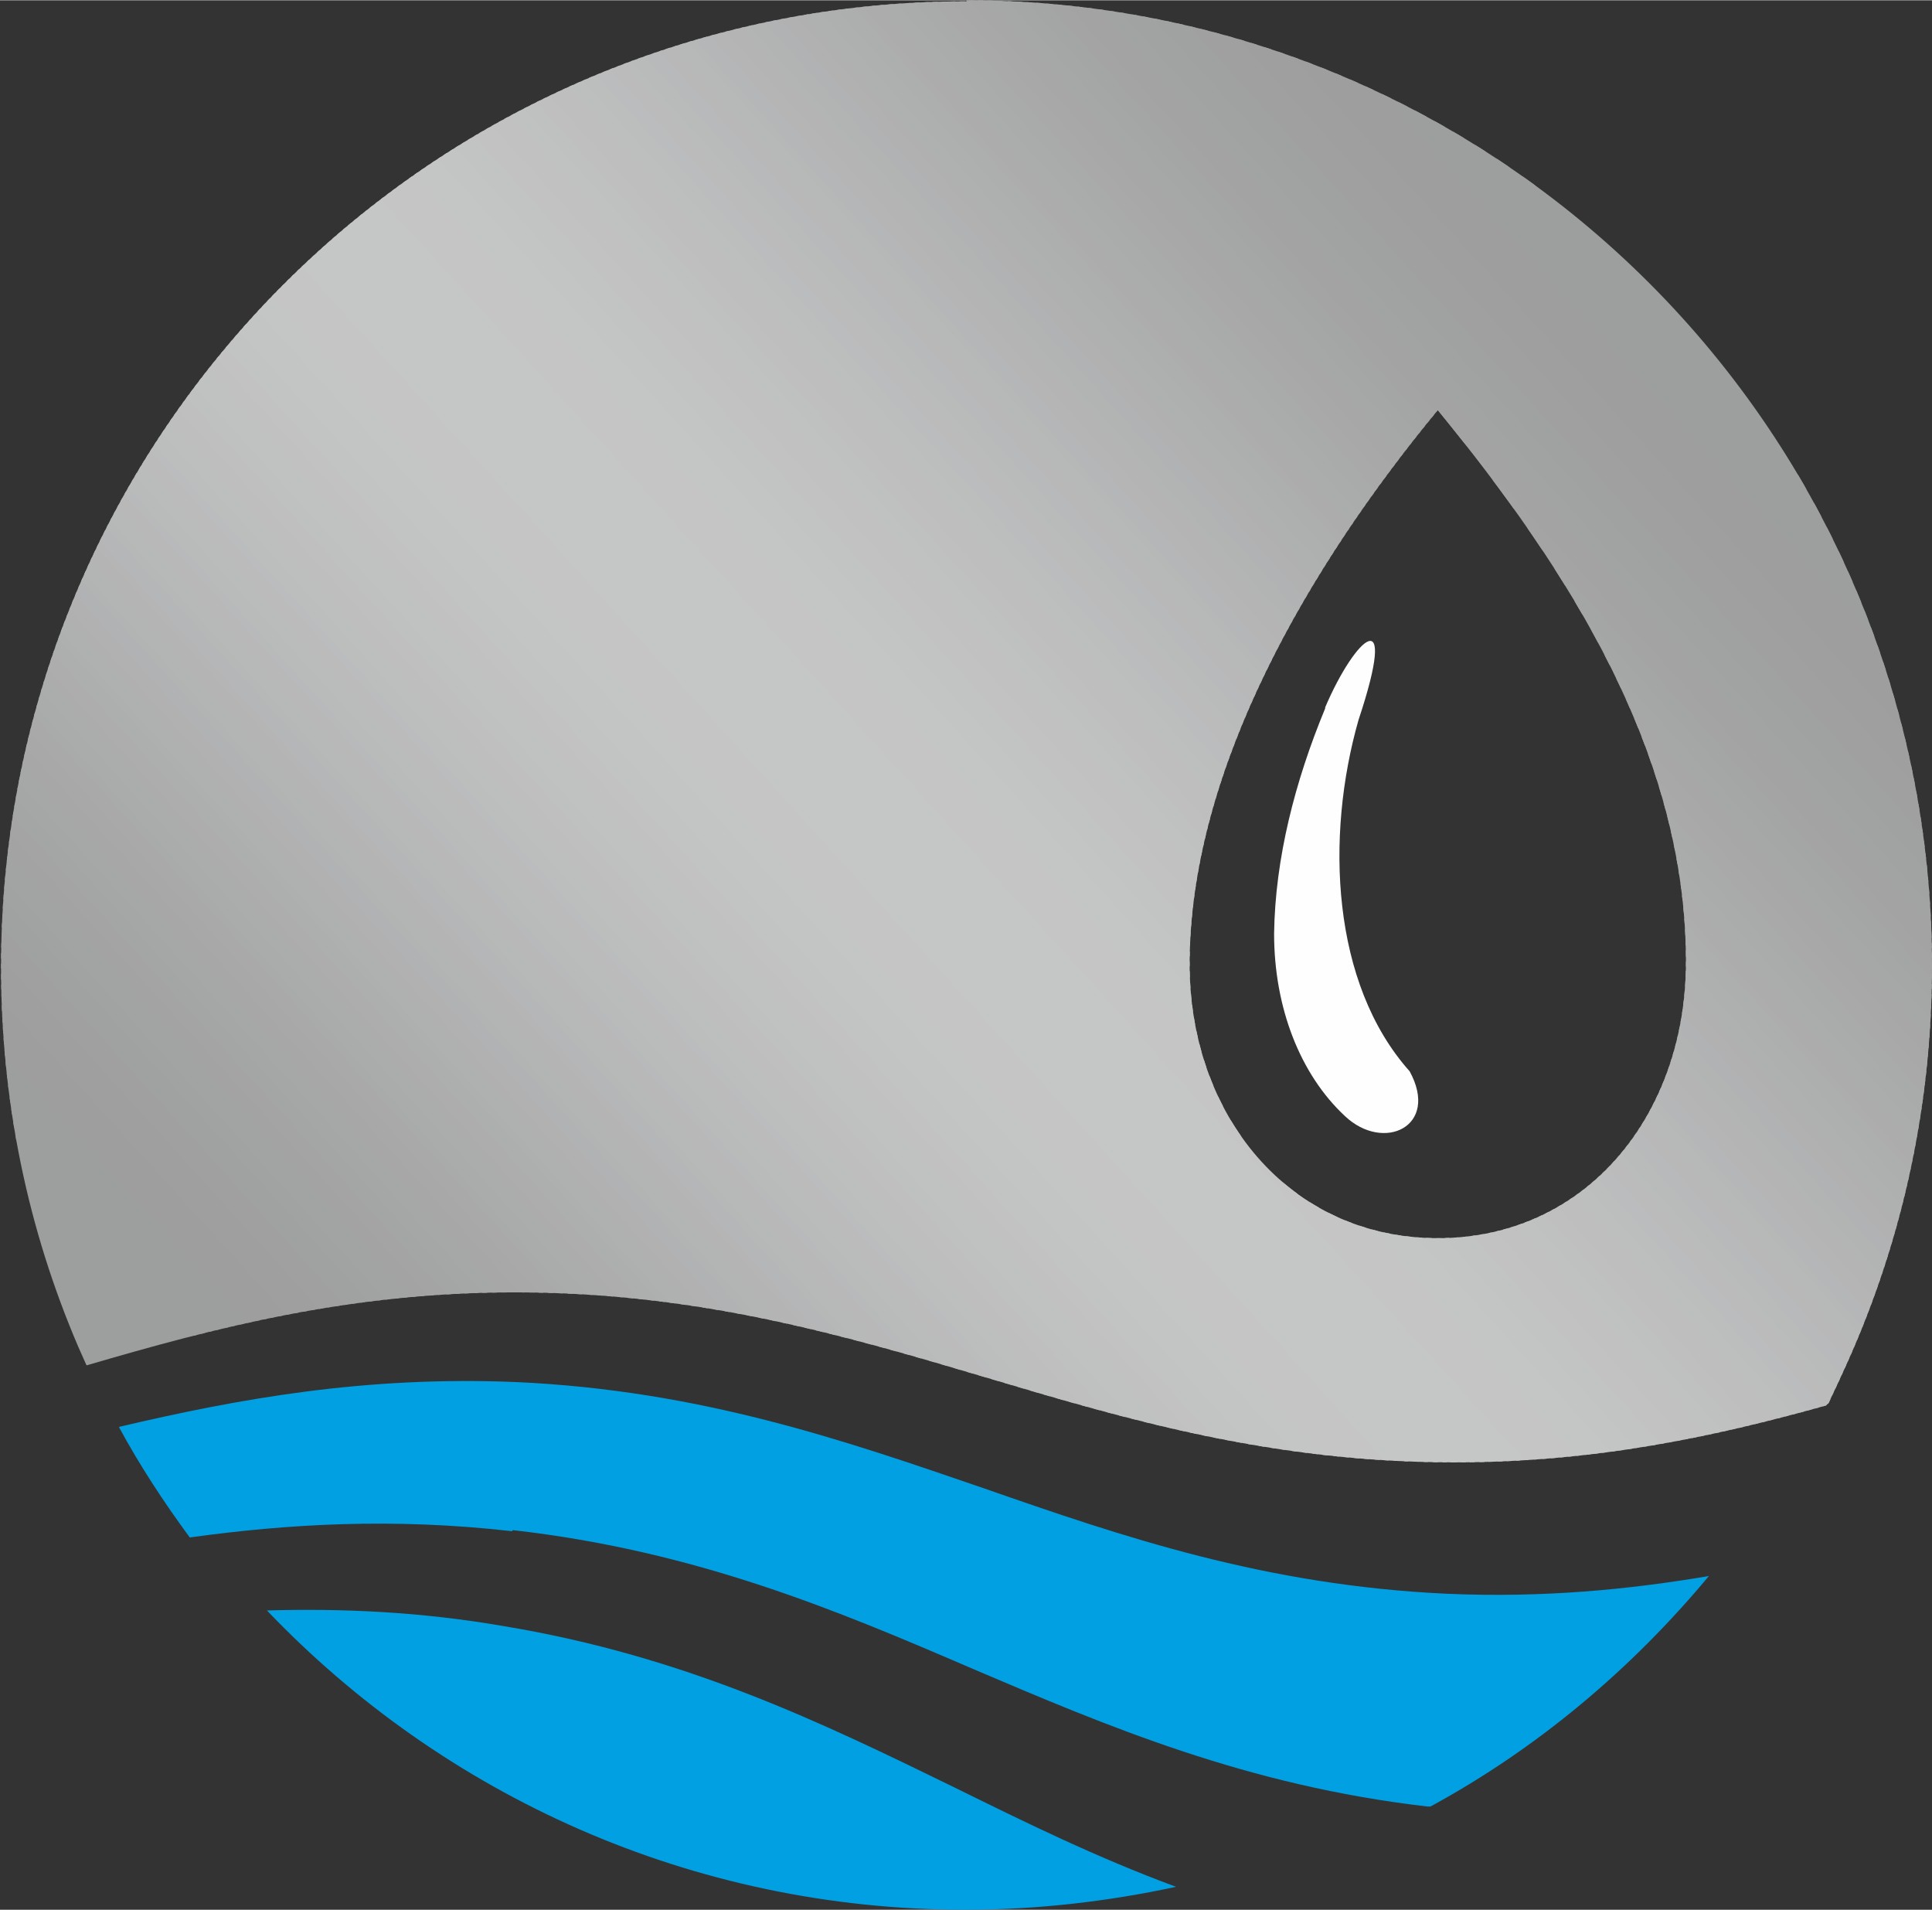
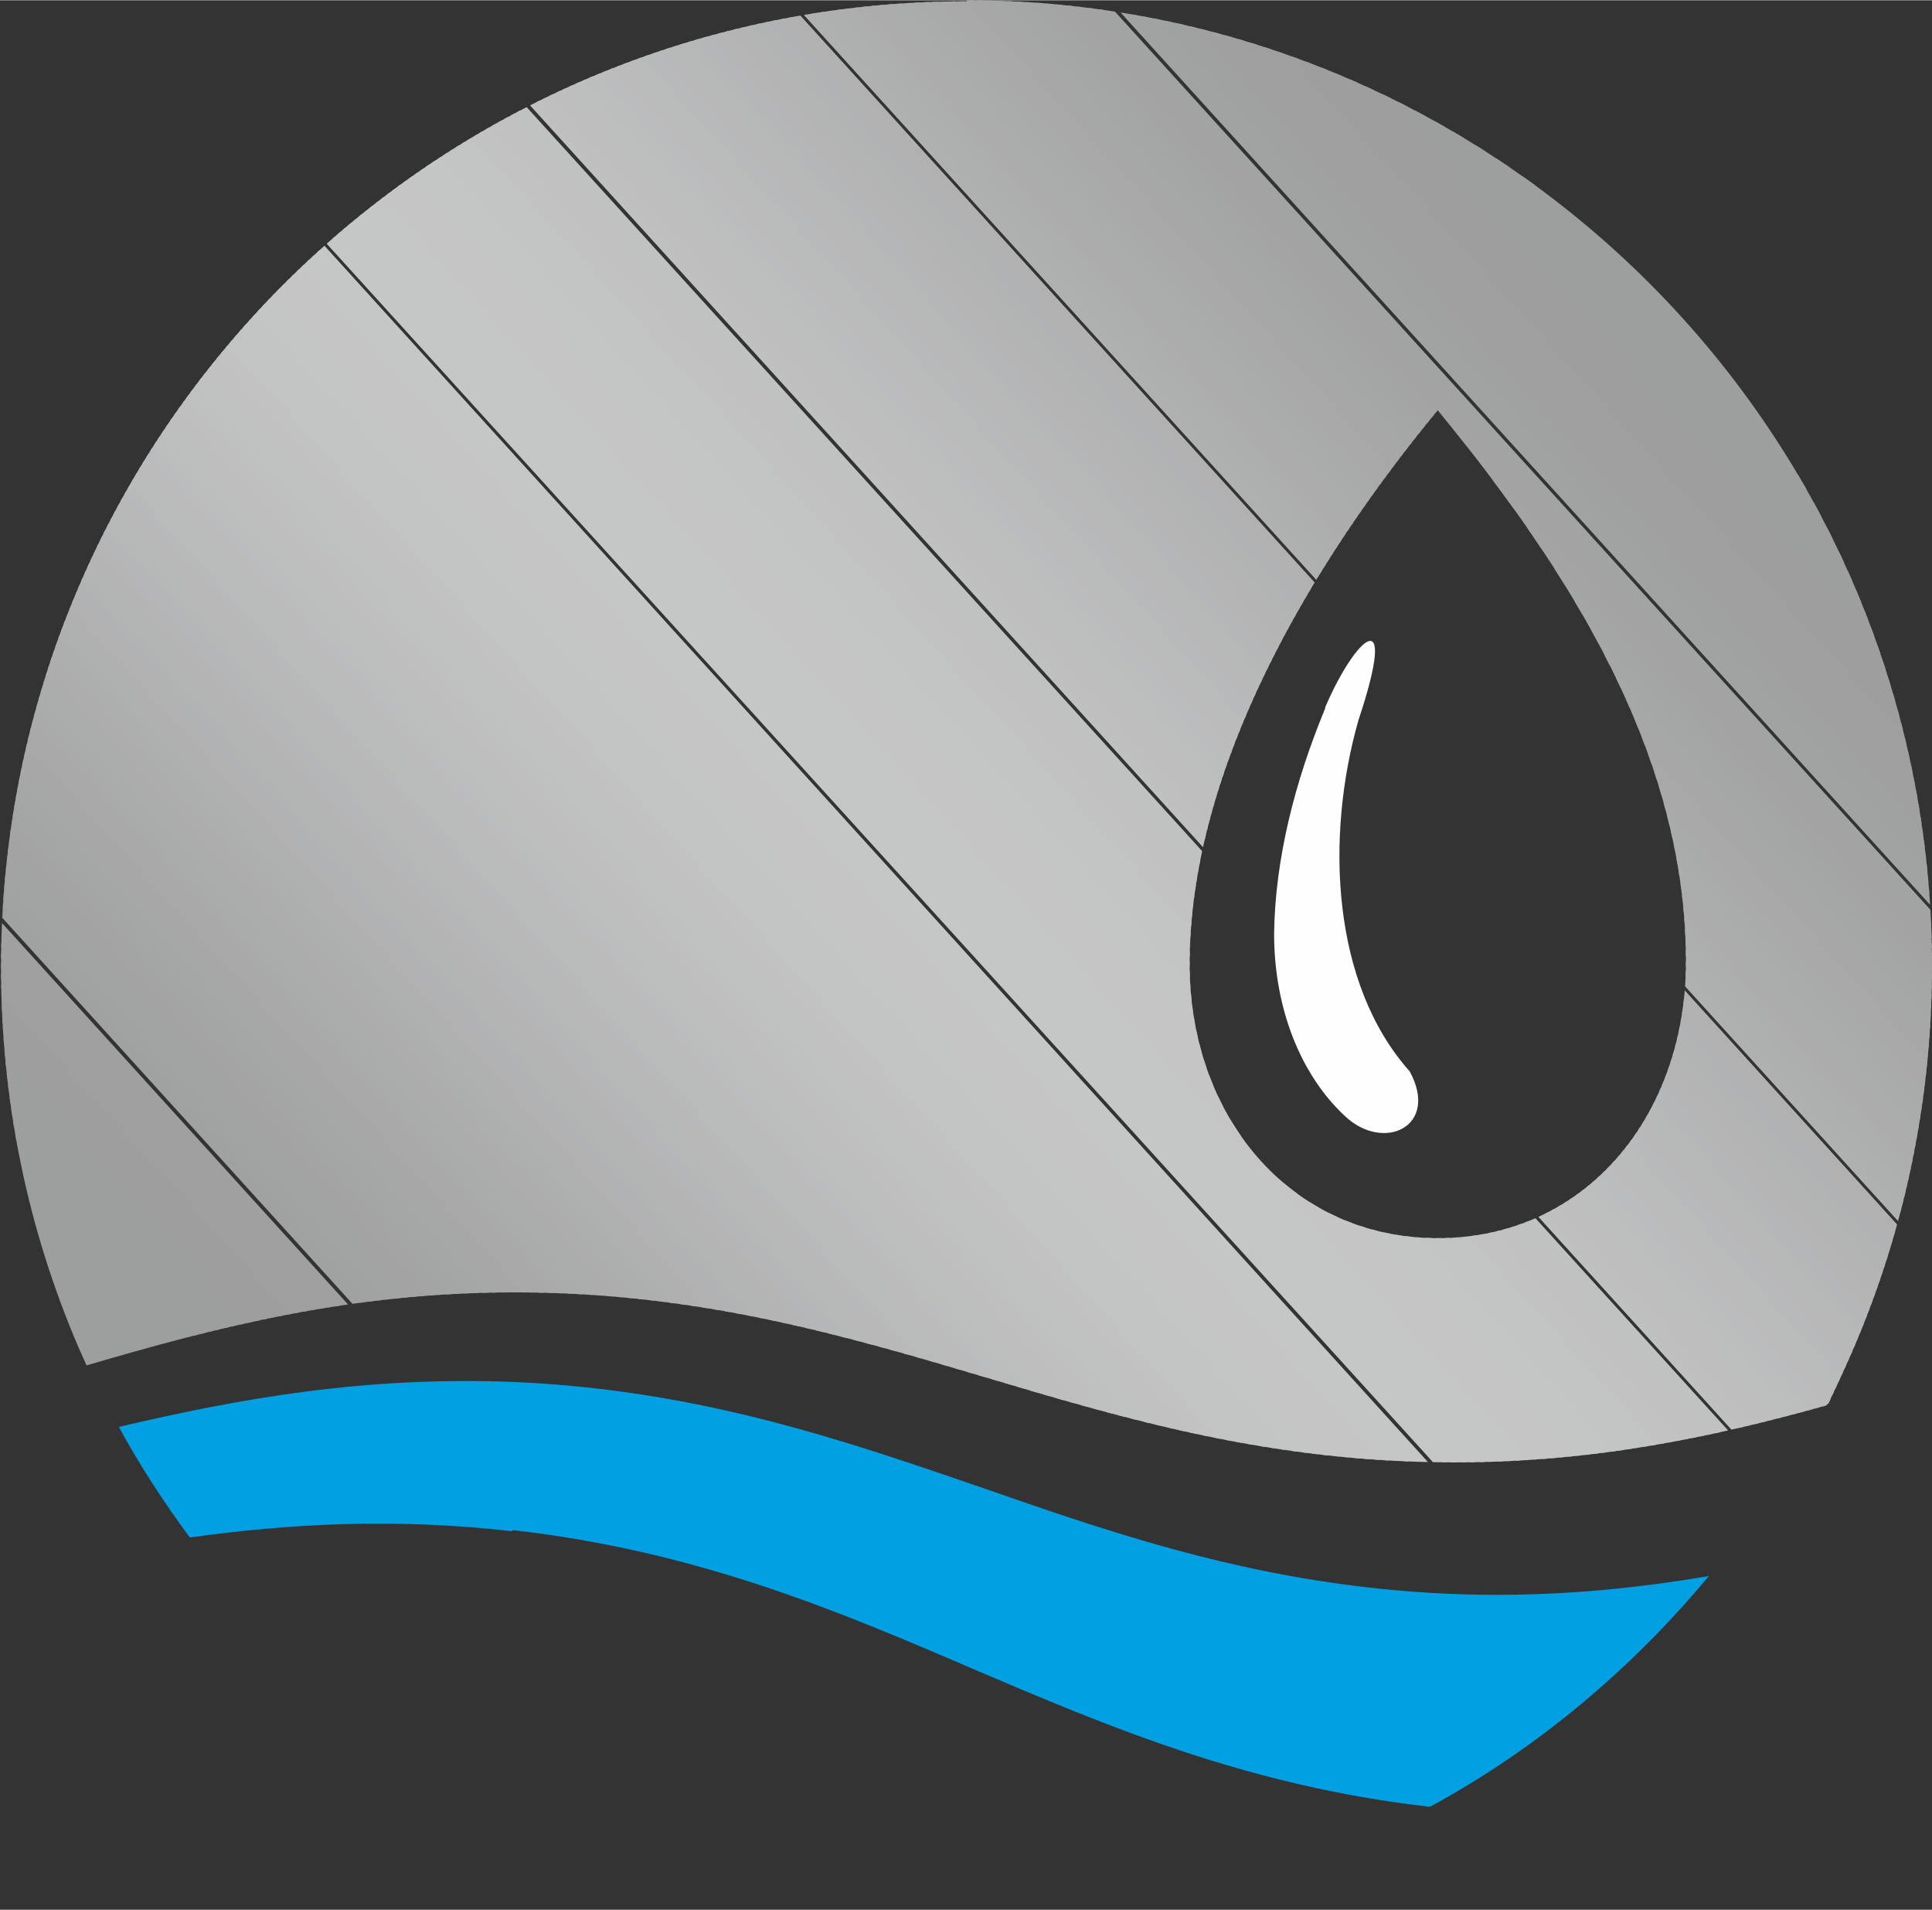
<svg xmlns="http://www.w3.org/2000/svg" xml:space="preserve" width="11.136mm" height="11.007mm" style="shape-rendering:geometricPrecision; text-rendering:geometricPrecision; image-rendering:optimizeQuality; fill-rule:evenodd; clip-rule:evenodd" viewBox="0 0 18.53 18.31">
  <rect x="0" y="0" width="18.53" height="18.31" fill="#333333" stroke="none" />
  <defs>
    <style type="text/css">  .fil54 {fill:#FEFEFE} .fil52 {fill:#C5C6C6} .fil51 {fill:#C5C5C6} .fil50 {fill:#C4C5C5} .fil49 {fill:#C3C4C4} .fil48 {fill:#C2C3C3} .fil47 {fill:#C2C2C3} .fil46 {fill:#C1C1C2} .fil45 {fill:#C0C1C1} .fil44 {fill:#BFC0C0} .fil43 {fill:#BFBFC0} .fil42 {fill:#BEBEBF} .fil41 {fill:#BDBEBE} .fil40 {fill:#BCBDBD} .fil39 {fill:#BBBCBD} .fil38 {fill:#BBBBBC} .fil37 {fill:#BABBBB} .fil36 {fill:#B9BABA} .fil35 {fill:#B8B9BA} .fil34 {fill:#B8B8B9} .fil33 {fill:#B7B8B8} .fil32 {fill:#B6B7B7} .fil31 {fill:#B5B6B7} .fil30 {fill:#B5B5B6} .fil29 {fill:#B4B4B5} .fil28 {fill:#B3B4B4} .fil27 {fill:#B2B3B3} .fil26 {fill:#B1B2B3} .fil25 {fill:#B1B1B2} .fil24 {fill:#B0B0B1} .fil23 {fill:#AFB0B0} .fil22 {fill:#AEAFAF} .fil21 {fill:#ADAEAE} .fil20 {fill:#ADADAE} .fil19 {fill:#ACACAD} .fil18 {fill:#ABACAC} .fil17 {fill:#AAABAB} .fil16 {fill:#A9AAAA} .fil15 {fill:darkgray} .fil14 {fill:#A8A8A9} .fil13 {fill:#A7A7A8} .fil12 {fill:#A6A7A7} .fil11 {fill:#A5A6A6} .fil10 {fill:#A4A5A5} .fil9 {fill:#A4A4A4} .fil8 {fill:#A3A3A4} .fil7 {fill:#A2A3A3} .fil6 {fill:#A1A2A2} .fil5 {fill:#A0A1A1} .fil4 {fill:#A0A0A0} .fil3 {fill:#9F9F9F} .fil2 {fill:#9E9E9F} .fil1 {fill:#9D9E9E} .fil0 {fill:#9D9E9E} .fil53 {fill:#00A0E3}  </style>
    <clipPath id="id0">
      <path d="M13.79 11.87c1.43,0 2.38,-1.19 2.38,-2.65 0,-2 -1.12,-3.75 -2.38,-5.29 -1.23,1.49 -2.37,3.43 -2.38,5.29 -0.01,1.46 0.95,2.65 2.38,2.65zm-6.61 -6.5c0.25,0 0.45,0.2 0.45,0.45 0,0.25 -0.2,0.45 -0.45,0.45 -0.25,0 -0.45,-0.2 -0.45,-0.45 0,-0.25 0.2,-0.45 0.45,-0.45zm1.45 4.2c0.39,0 0.7,0.31 0.7,0.7 0,0.39 -0.31,0.7 -0.7,0.7 -0.39,0 -0.7,-0.31 -0.7,-0.7 0,-0.39 0.31,-0.7 0.7,-0.7zm-5.06 -2.1l0.56 -1.91c0.01,-0.05 0.06,-0.08 0.11,-0.08 0.05,0 0.09,0.03 0.11,0.08l0.56 1.91 1.91 0.56c0.05,0.01 0.08,0.06 0.08,0.11 0,0.05 -0.03,0.09 -0.08,0.11l-1.91 0.56 -0.56 1.91c-0.01,0.05 -0.06,0.08 -0.11,0.08 -0.05,0 -0.09,-0.03 -0.11,-0.08l-0.56 -1.91 -1.91 -0.56c-0.05,-0.01 -0.08,-0.06 -0.08,-0.11 0,-0.05 0.03,-0.09 0.08,-0.11l1.91 -0.56zm5.57 -4.37l0.4 -1.39c0.01,-0.04 0.04,-0.06 0.08,-0.06 0.04,0 0.07,0.02 0.08,0.06l0.41 1.39 1.39 0.4c0.04,0.01 0.06,0.04 0.06,0.08 0,0.04 -0.02,0.07 -0.06,0.08l-1.39 0.4 -0.41 1.39c-0.01,0.04 -0.04,0.06 -0.08,0.06 -0.04,0 -0.07,-0.02 -0.08,-0.06l-0.4 -1.39 -1.39 -0.4c-0.04,-0.01 -0.06,-0.04 -0.06,-0.08 0,-0.04 0.02,-0.07 0.06,-0.08l1.39 -0.4zm0.13 -3.1c5.12,0 9.26,4.15 9.26,9.26 0,1.4 -0.31,2.73 -0.87,3.93 -0.04,0.09 -0.09,0.19 -0.13,0.28 -1.07,0.3 -2.22,0.55 -3.58,0.55 -1.75,0 -3.14,-0.41 -4.48,-0.81 -1.35,-0.4 -2.76,-0.82 -4.53,-0.82 -1.59,0 -2.88,0.34 -4.11,0.7l-0.08 -0.18c-0.48,-1.12 -0.74,-2.34 -0.74,-3.64 0,-5.12 4.15,-9.26 9.26,-9.26z" />
    </clipPath>
  </defs>
  <g id="Слой_x0020_1">
    <g id="_2200265570480">
      <g>
        <g style="clip-path:url(#id0)">
          <polygon class="fil0" points="-4.19,7.56 -3.46,6.9 9.29,20.94 8.56,21.6 " />
          <polygon id="1" class="fil1" points="-3.48,6.92 -3.41,6.86 9.34,20.9 9.26,20.96 " />
          <polygon id="2" class="fil1" points="-3.43,6.88 -3.36,6.81 9.39,20.85 9.31,20.92 " />
          <polygon id="3" class="fil1" points="-3.38,6.83 -3.31,6.77 9.43,20.81 9.36,20.87 " />
          <polygon id="4" class="fil1" points="-3.33,6.79 -3.26,6.72 9.48,20.76 9.41,20.83 " />
          <polygon id="5" class="fil1" points="-3.28,6.74 -3.21,6.68 9.53,20.72 9.46,20.78 " />
          <polygon id="6" class="fil1" points="-3.23,6.7 -3.16,6.63 9.58,20.67 9.51,20.74 " />
          <polygon id="7" class="fil1" points="-3.18,6.65 -3.11,6.59 9.63,20.63 9.56,20.7 " />
          <polygon id="8" class="fil2" points="-3.14,6.61 -3.06,6.54 9.68,20.58 9.61,20.65 " />
          <polygon id="9" class="fil2" points="-3.09,6.56 -3.01,6.5 9.73,20.54 9.66,20.61 " />
          <polygon id="10" class="fil2" points="-3.04,6.52 -2.96,6.45 9.78,20.49 9.71,20.56 " />
          <polygon id="11" class="fil2" points="-2.99,6.48 -2.91,6.41 9.83,20.45 9.75,20.52 " />
          <polygon id="12" class="fil2" points="-2.94,6.43 -2.86,6.36 9.88,20.4 9.8,20.47 " />
          <polygon id="13" class="fil3" points="-2.89,6.39 -2.82,6.32 9.93,20.36 9.85,20.43 " />
          <polygon id="14" class="fil3" points="-2.84,6.34 -2.77,6.27 9.98,20.32 9.9,20.38 " />
          <polygon id="15" class="fil3" points="-2.79,6.3 -2.72,6.23 10.03,20.27 9.95,20.34 " />
          <polygon id="16" class="fil3" points="-2.74,6.25 -2.67,6.18 10.08,20.23 10,20.29 " />
          <polygon id="17" class="fil4" points="-2.69,6.21 -2.62,6.14 10.12,20.18 10.05,20.25 " />
          <polygon id="18" class="fil4" points="-2.64,6.16 -2.57,6.09 10.17,20.14 10.1,20.2 " />
          <polygon id="19" class="fil4" points="-2.59,6.12 -2.52,6.05 10.22,20.09 10.15,20.16 " />
-           <polygon id="20" class="fil5" points="-2.54,6.07 -2.47,6.01 10.27,20.05 10.2,20.11 " />
          <polygon id="21" class="fil5" points="-2.49,6.03 -2.42,5.96 10.32,20 10.25,20.07 " />
          <polygon id="22" class="fil5" points="-2.45,5.98 -2.37,5.92 10.37,19.96 10.3,20.02 " />
          <polygon id="23" class="fil6" points="-2.4,5.94 -2.32,5.87 10.42,19.91 10.35,19.98 " />
          <polygon id="24" class="fil6" points="-2.35,5.89 -2.27,5.83 10.47,19.87 10.4,19.93 " />
          <polygon id="25" class="fil7" points="-2.3,5.85 -2.22,5.78 10.52,19.82 10.44,19.89 " />
          <polygon id="26" class="fil7" points="-2.25,5.8 -2.17,5.74 10.57,19.78 10.49,19.85 " />
          <polygon id="27" class="fil7" points="-2.2,5.76 -2.13,5.69 10.62,19.73 10.54,19.8 " />
          <polygon id="28" class="fil8" points="-2.15,5.71 -2.08,5.65 10.67,19.69 10.59,19.76 " />
          <polygon id="29" class="fil8" points="-2.1,5.67 -2.03,5.6 10.72,19.64 10.64,19.71 " />
          <polygon id="30" class="fil9" points="-2.05,5.63 -1.98,5.56 10.77,19.6 10.69,19.67 " />
          <polygon id="31" class="fil9" points="-2,5.58 -1.93,5.51 10.81,19.55 10.74,19.62 " />
          <polygon id="32" class="fil10" points="-1.95,5.54 -1.88,5.47 10.86,19.51 10.79,19.58 " />
          <polygon id="33" class="fil10" points="-1.9,5.49 -1.83,5.42 10.91,19.47 10.84,19.53 " />
          <polygon id="34" class="fil11" points="-1.85,5.45 -1.78,5.38 10.96,19.42 10.89,19.49 " />
          <polygon id="35" class="fil11" points="-1.8,5.4 -1.73,5.33 11.01,19.38 10.94,19.44 " />
          <polygon id="36" class="fil12" points="-1.76,5.36 -1.68,5.29 11.06,19.33 10.99,19.4 " />
          <polygon id="37" class="fil12" points="-1.71,5.31 -1.63,5.25 11.11,19.29 11.04,19.35 " />
          <polygon id="38" class="fil13" points="-1.66,5.27 -1.58,5.2 11.16,19.24 11.09,19.31 " />
          <polygon id="39" class="fil13" points="-1.61,5.22 -1.53,5.16 11.21,19.2 11.13,19.26 " />
          <polygon id="40" class="fil14" points="-1.56,5.18 -1.48,5.11 11.26,19.15 11.18,19.22 " />
          <polygon id="41" class="fil14" points="-1.51,5.13 -1.44,5.07 11.31,19.11 11.23,19.17 " />
          <polygon id="42" class="fil15" points="-1.46,5.09 -1.39,5.02 11.36,19.06 11.28,19.13 " />
          <polygon id="43" class="fil15" points="-1.41,5.04 -1.34,4.98 11.41,19.02 11.33,19.09 " />
          <polygon id="44" class="fil16" points="-1.36,5 -1.29,4.93 11.46,18.97 11.38,19.04 " />
          <polygon id="45" class="fil17" points="-1.31,4.95 -1.24,4.89 11.5,18.93 11.43,19 " />
          <polygon id="46" class="fil17" points="-1.26,4.91 -1.19,4.84 11.55,18.88 11.48,18.95 " />
          <polygon id="47" class="fil18" points="-1.21,4.86 -1.14,4.8 11.6,18.84 11.53,18.91 " />
          <polygon id="48" class="fil18" points="-1.16,4.82 -1.09,4.75 11.65,18.79 11.58,18.86 " />
          <polygon id="49" class="fil19" points="-1.11,4.78 -1.04,4.71 11.7,18.75 11.63,18.82 " />
          <polygon id="50" class="fil20" points="-1.07,4.73 -0.99,4.66 11.75,18.7 11.68,18.77 " />
          <polygon id="51" class="fil20" points="-1.02,4.69 -0.94,4.62 11.8,18.66 11.73,18.73 " />
          <polygon id="52" class="fil21" points="-0.97,4.64 -0.89,4.57 11.85,18.62 11.78,18.68 " />
          <polygon id="53" class="fil21" points="-0.92,4.6 -0.84,4.53 11.9,18.57 11.82,18.64 " />
          <polygon id="54" class="fil22" points="-0.87,4.55 -0.79,4.48 11.95,18.53 11.87,18.59 " />
          <polygon id="55" class="fil23" points="-0.82,4.51 -0.75,4.44 12,18.48 11.92,18.55 " />
          <polygon id="56" class="fil23" points="-0.77,4.46 -0.7,4.4 12.05,18.44 11.97,18.5 " />
          <polygon id="57" class="fil24" points="-0.72,4.42 -0.65,4.35 12.1,18.39 12.02,18.46 " />
          <polygon id="58" class="fil25" points="-0.67,4.37 -0.6,4.31 12.15,18.35 12.07,18.41 " />
          <polygon id="59" class="fil25" points="-0.62,4.33 -0.55,4.26 12.19,18.3 12.12,18.37 " />
          <polygon id="60" class="fil26" points="-0.57,4.28 -0.5,4.22 12.24,18.26 12.17,18.32 " />
          <polygon id="61" class="fil26" points="-0.52,4.24 -0.45,4.17 12.29,18.21 12.22,18.28 " />
          <polygon id="62" class="fil27" points="-0.47,4.19 -0.4,4.13 12.34,18.17 12.27,18.24 " />
          <polygon id="63" class="fil28" points="-0.42,4.15 -0.35,4.08 12.39,18.12 12.32,18.19 " />
          <polygon id="64" class="fil28" points="-0.38,4.1 -0.3,4.04 12.44,18.08 12.37,18.15 " />
          <polygon id="65" class="fil29" points="-0.33,4.06 -0.25,3.99 12.49,18.03 12.42,18.1 " />
          <polygon id="66" class="fil29" points="-0.28,4.02 -0.2,3.95 12.54,17.99 12.47,18.06 " />
          <polygon id="67" class="fil30" points="-0.23,3.97 -0.15,3.9 12.59,17.94 12.51,18.01 " />
          <polygon id="68" class="fil31" points="-0.18,3.93 -0.1,3.86 12.64,17.9 12.56,17.97 " />
          <polygon id="69" class="fil31" points="-0.13,3.88 -0.06,3.81 12.69,17.86 12.61,17.92 " />
          <polygon id="70" class="fil32" points="-0.08,3.84 -0.01,3.77 12.74,17.81 12.66,17.88 " />
          <polygon id="71" class="fil33" points="-0.03,3.79 0.04,3.72 12.79,17.77 12.71,17.83 " />
          <polygon id="72" class="fil33" points="0.02,3.75 0.09,3.68 12.84,17.72 12.76,17.79 " />
          <polygon id="73" class="fil34" points="0.07,3.7 0.14,3.63 12.88,17.68 12.81,17.74 " />
          <polygon id="74" class="fil34" points="0.12,3.66 0.19,3.59 12.93,17.63 12.86,17.7 " />
          <polygon id="75" class="fil35" points="0.17,3.61 0.24,3.55 12.98,17.59 12.91,17.65 " />
          <polygon id="76" class="fil36" points="0.22,3.57 0.29,3.5 13.03,17.54 12.96,17.61 " />
          <polygon id="77" class="fil36" points="0.27,3.52 0.34,3.46 13.08,17.5 13.01,17.56 " />
          <polygon id="78" class="fil37" points="0.31,3.48 0.39,3.41 13.13,17.45 13.06,17.52 " />
          <polygon id="79" class="fil37" points="0.36,3.43 0.44,3.37 13.18,17.41 13.11,17.48 " />
          <polygon id="80" class="fil38" points="0.41,3.39 0.49,3.32 13.23,17.36 13.16,17.43 " />
          <polygon id="81" class="fil38" points="0.46,3.34 0.54,3.28 13.28,17.32 13.2,17.39 " />
          <polygon id="82" class="fil39" points="0.51,3.3 0.59,3.23 13.33,17.27 13.25,17.34 " />
          <polygon id="83" class="fil40" points="0.56,3.25 0.63,3.19 13.38,17.23 13.3,17.3 " />
          <polygon id="84" class="fil40" points="0.61,3.21 0.68,3.14 13.43,17.18 13.35,17.25 " />
          <polygon id="85" class="fil41" points="0.66,3.17 0.73,3.1 13.48,17.14 13.4,17.21 " />
          <polygon id="86" class="fil41" points="0.71,3.12 0.78,3.05 13.53,17.09 13.45,17.16 " />
          <polygon id="87" class="fil42" points="0.76,3.08 0.83,3.01 13.57,17.05 13.5,17.12 " />
          <polygon id="88" class="fil42" points="0.81,3.03 0.88,2.96 13.62,17.01 13.55,17.07 " />
          <polygon id="89" class="fil43" points="0.86,2.99 0.93,2.92 13.67,16.96 13.6,17.03 " />
          <polygon id="90" class="fil43" points="0.91,2.94 0.98,2.87 13.72,16.92 13.65,16.98 " />
          <polygon id="91" class="fil44" points="0.96,2.9 1.03,2.83 13.77,16.87 13.7,16.94 " />
          <polygon id="92" class="fil44" points="1,2.85 1.08,2.79 13.82,16.83 13.75,16.89 " />
          <polygon id="93" class="fil45" points="1.05,2.81 1.13,2.74 13.87,16.78 13.8,16.85 " />
          <polygon id="94" class="fil45" points="1.1,2.76 1.18,2.7 13.92,16.74 13.85,16.8 " />
          <polygon id="95" class="fil45" points="1.15,2.72 1.23,2.65 13.97,16.69 13.89,16.76 " />
          <polygon id="96" class="fil46" points="1.2,2.67 1.28,2.61 14.02,16.65 13.94,16.71 " />
          <polygon id="97" class="fil46" points="1.25,2.63 1.32,2.56 14.07,16.6 13.99,16.67 " />
          <polygon id="98" class="fil47" points="1.3,2.58 1.37,2.52 14.12,16.56 14.04,16.63 " />
          <polygon id="99" class="fil47" points="1.35,2.54 1.42,2.47 14.17,16.51 14.09,16.58 " />
          <polygon id="100" class="fil48" points="1.4,2.49 1.47,2.43 14.22,16.47 14.14,16.54 " />
          <polygon id="101" class="fil48" points="1.45,2.45 1.52,2.38 14.26,16.42 14.19,16.49 " />
          <polygon id="102" class="fil48" points="1.5,2.41 1.57,2.34 14.31,16.38 14.24,16.45 " />
          <polygon id="103" class="fil49" points="1.55,2.36 1.62,2.29 14.36,16.33 14.29,16.4 " />
          <polygon id="104" class="fil49" points="1.6,2.32 1.67,2.25 14.41,16.29 14.34,16.36 " />
          <polygon id="105" class="fil49" points="1.65,2.27 1.72,2.2 14.46,16.25 14.39,16.31 " />
          <polygon id="106" class="fil49" points="1.69,2.23 1.77,2.16 14.51,16.2 14.44,16.27 " />
          <polygon id="107" class="fil50" points="1.74,2.18 1.82,2.11 14.56,16.16 14.49,16.22 " />
          <polygon id="108" class="fil50" points="1.79,2.14 1.87,2.07 14.61,16.11 14.54,16.18 " />
          <polygon id="109" class="fil50" points="1.84,2.09 1.92,2.02 14.66,16.07 14.58,16.13 " />
          <polygon id="110" class="fil51" points="1.89,2.05 1.97,1.98 14.71,16.02 14.63,16.09 " />
          <polygon id="111" class="fil51" points="1.94,2 2.01,1.94 14.76,15.98 14.68,16.04 " />
          <polygon id="112" class="fil51" points="1.99,1.96 2.06,1.89 14.81,15.93 14.73,16 " />
          <polygon id="113" class="fil51" points="2.04,1.91 2.11,1.85 14.86,15.89 14.78,15.95 " />
          <polygon id="114" class="fil51" points="2.09,1.87 2.16,1.8 14.91,15.84 14.83,15.91 " />
          <polygon id="115" class="fil51" points="2.14,1.82 2.21,1.76 14.95,15.8 14.88,15.86 " />
          <polygon id="116" class="fil52" points="2.19,1.78 2.26,1.71 15,15.75 14.93,15.82 " />
          <polygon id="117" class="fil52" points="2.24,1.73 2.31,1.67 15.05,15.71 14.98,15.78 " />
          <polygon id="118" class="fil52" points="2.29,1.69 2.36,1.62 15.1,15.66 15.03,15.73 " />
          <polygon id="119" class="fil52" points="2.34,1.64 2.41,1.58 15.15,15.62 15.08,15.69 " />
-           <polygon id="120" class="fil52" points="2.38,1.6 2.46,1.53 15.2,15.57 15.13,15.64 " />
          <polygon id="121" class="fil52" points="2.43,1.56 2.51,1.49 15.25,15.53 15.18,15.6 " />
          <polygon id="122" class="fil52" points="2.48,1.51 2.56,1.44 15.3,15.48 15.23,15.55 " />
          <polygon id="123" class="fil52" points="2.53,1.47 2.61,1.4 15.35,15.44 15.27,15.51 " />
          <polygon id="124" class="fil52" points="2.58,1.42 2.66,1.35 15.4,15.4 15.32,15.46 " />
          <polygon id="125" class="fil52" points="2.63,1.38 2.7,1.31 15.45,15.35 15.37,15.42 " />
          <polygon id="126" class="fil52" points="2.68,1.33 2.75,1.26 15.5,15.31 15.42,15.37 " />
          <polygon id="127" class="fil52" points="2.73,1.29 2.8,1.22 15.55,15.26 15.47,15.33 " />
          <polygon id="128" class="fil52" points="2.78,1.24 2.85,1.17 15.6,15.22 15.52,15.28 " />
          <polygon id="129" class="fil52" points="2.83,1.2 2.9,1.13 15.64,15.17 15.57,15.24 " />
          <polygon id="130" class="fil52" points="2.88,1.15 2.95,1.09 15.69,15.13 15.62,15.19 " />
          <polygon id="131" class="fil51" points="2.93,1.11 3,1.04 15.74,15.08 15.67,15.15 " />
          <polygon id="132" class="fil51" points="2.98,1.06 3.05,1 15.79,15.04 15.72,15.1 " />
          <polygon id="133" class="fil51" points="3.03,1.02 3.1,0.95 15.84,14.99 15.77,15.06 " />
          <polygon id="134" class="fil51" points="3.07,0.97 3.15,0.91 15.89,14.95 15.82,15.02 " />
          <polygon id="135" class="fil51" points="3.12,0.93 3.2,0.86 15.94,14.9 15.87,14.97 " />
          <polygon id="136" class="fil51" points="3.17,0.88 3.25,0.82 15.99,14.86 15.92,14.93 " />
          <polygon id="137" class="fil50" points="3.22,0.84 3.3,0.77 16.04,14.81 15.96,14.88 " />
          <polygon id="138" class="fil50" points="3.27,0.79 3.35,0.73 16.09,14.77 16.01,14.84 " />
          <polygon id="139" class="fil50" points="3.32,0.75 3.39,0.68 16.14,14.72 16.06,14.79 " />
          <polygon id="140" class="fil50" points="3.37,0.71 3.44,0.64 16.19,14.68 16.11,14.75 " />
          <polygon id="141" class="fil49" points="3.42,0.66 3.49,0.59 16.24,14.63 16.16,14.7 " />
          <polygon id="142" class="fil49" points="3.47,0.62 3.54,0.55 16.29,14.59 16.21,14.66 " />
          <polygon id="143" class="fil49" points="3.52,0.57 3.59,0.5 16.33,14.55 16.26,14.61 " />
          <polygon id="144" class="fil48" points="3.57,0.53 3.64,0.46 16.38,14.5 16.31,14.57 " />
          <polygon id="145" class="fil48" points="3.62,0.48 3.69,0.41 16.43,14.46 16.36,14.52 " />
          <polygon id="146" class="fil48" points="3.67,0.44 3.74,0.37 16.48,14.41 16.41,14.48 " />
          <polygon id="147" class="fil47" points="3.72,0.39 3.79,0.33 16.53,14.37 16.46,14.43 " />
          <polygon id="148" class="fil47" points="3.76,0.35 3.84,0.28 16.58,14.32 16.51,14.39 " />
          <polygon id="149" class="fil47" points="3.81,0.3 3.89,0.24 16.63,14.28 16.56,14.34 " />
          <polygon id="150" class="fil46" points="3.86,0.26 3.94,0.19 16.68,14.23 16.61,14.3 " />
          <polygon id="151" class="fil46" points="3.91,0.21 3.99,0.15 16.73,14.19 16.65,14.25 " />
          <polygon id="152" class="fil46" points="3.96,0.17 4.04,0.1 16.78,14.14 16.7,14.21 " />
          <polygon id="153" class="fil45" points="4.01,0.12 4.08,0.06 16.83,14.1 16.75,14.17 " />
          <polygon id="154" class="fil45" points="4.06,0.08 4.13,0.01 16.88,14.05 16.8,14.12 " />
-           <polygon id="155" class="fil44" points="4.11,0.03 4.18,-0.03 16.93,14.01 16.85,14.08 " />
          <polygon id="156" class="fil44" points="4.16,-0.01 4.23,-0.08 16.98,13.96 16.9,14.03 " />
          <polygon id="157" class="fil43" points="4.21,-0.05 4.28,-0.12 17.02,13.92 16.95,13.99 " />
          <polygon id="158" class="fil43" points="4.26,-0.1 4.33,-0.17 17.07,13.87 17,13.94 " />
          <polygon id="159" class="fil42" points="4.31,-0.14 4.38,-0.21 17.12,13.83 17.05,13.9 " />
          <polygon id="160" class="fil42" points="4.36,-0.19 4.43,-0.26 17.17,13.79 17.1,13.85 " />
          <polygon id="161" class="fil42" points="4.41,-0.23 4.48,-0.3 17.22,13.74 17.15,13.81 " />
          <polygon id="162" class="fil41" points="4.45,-0.28 4.53,-0.35 17.27,13.7 17.2,13.76 " />
          <polygon id="163" class="fil41" points="4.5,-0.32 4.58,-0.39 17.32,13.65 17.25,13.72 " />
          <polygon id="164" class="fil40" points="4.55,-0.37 4.63,-0.44 17.37,13.61 17.3,13.67 " />
          <polygon id="165" class="fil40" points="4.6,-0.41 4.68,-0.48 17.42,13.56 17.34,13.63 " />
          <polygon id="166" class="fil39" points="4.65,-0.46 4.73,-0.52 17.47,13.52 17.39,13.58 " />
          <polygon id="167" class="fil39" points="4.7,-0.5 4.77,-0.57 17.52,13.47 17.44,13.54 " />
          <polygon id="168" class="fil38" points="4.75,-0.55 4.82,-0.61 17.57,13.43 17.49,13.49 " />
          <polygon id="169" class="fil38" points="4.8,-0.59 4.87,-0.66 17.62,13.38 17.54,13.45 " />
          <polygon id="170" class="fil37" points="4.85,-0.64 4.92,-0.7 17.67,13.34 17.59,13.4 " />
          <polygon id="171" class="fil36" points="4.9,-0.68 4.97,-0.75 17.71,13.29 17.64,13.36 " />
          <polygon id="172" class="fil36" points="4.95,-0.73 5.02,-0.79 17.76,13.25 17.69,13.32 " />
          <polygon id="173" class="fil35" points="5,-0.77 5.07,-0.84 17.81,13.2 17.74,13.27 " />
          <polygon id="174" class="fil35" points="5.05,-0.82 5.12,-0.88 17.86,13.16 17.79,13.23 " />
          <polygon id="175" class="fil34" points="5.1,-0.86 5.17,-0.93 17.91,13.11 17.84,13.18 " />
          <polygon id="176" class="fil34" points="5.14,-0.9 5.22,-0.97 17.96,13.07 17.89,13.14 " />
          <polygon id="177" class="fil33" points="5.19,-0.95 5.27,-1.02 18.01,13.02 17.94,13.09 " />
          <polygon id="178" class="fil33" points="5.24,-0.99 5.32,-1.06 18.06,12.98 17.99,13.05 " />
          <polygon id="179" class="fil32" points="5.29,-1.04 5.37,-1.11 18.11,12.94 18.03,13 " />
          <polygon id="180" class="fil31" points="5.34,-1.08 5.42,-1.15 18.16,12.89 18.08,12.96 " />
          <polygon id="181" class="fil31" points="5.39,-1.13 5.46,-1.2 18.21,12.85 18.13,12.91 " />
          <polygon id="182" class="fil30" points="5.44,-1.17 5.51,-1.24 18.26,12.8 18.18,12.87 " />
          <polygon id="183" class="fil30" points="5.49,-1.22 5.56,-1.28 18.31,12.76 18.23,12.82 " />
          <polygon id="184" class="fil29" points="5.54,-1.26 5.61,-1.33 18.36,12.71 18.28,12.78 " />
          <polygon id="185" class="fil29" points="5.59,-1.31 5.66,-1.37 18.4,12.67 18.33,12.73 " />
          <polygon id="186" class="fil28" points="5.64,-1.35 5.71,-1.42 18.45,12.62 18.38,12.69 " />
          <polygon id="187" class="fil27" points="5.69,-1.4 5.76,-1.46 18.5,12.58 18.43,12.64 " />
          <polygon id="188" class="fil27" points="5.74,-1.44 5.81,-1.51 18.55,12.53 18.48,12.6 " />
          <polygon id="189" class="fil26" points="5.79,-1.49 5.86,-1.55 18.6,12.49 18.53,12.56 " />
          <polygon id="190" class="fil26" points="5.83,-1.53 5.91,-1.6 18.65,12.44 18.58,12.51 " />
          <polygon id="191" class="fil25" points="5.88,-1.58 5.96,-1.64 18.7,12.4 18.63,12.47 " />
          <polygon id="192" class="fil25" points="5.93,-1.62 6.01,-1.69 18.75,12.35 18.68,12.42 " />
-           <polygon id="193" class="fil24" points="5.98,-1.67 6.06,-1.73 18.8,12.31 18.72,12.38 " />
          <polygon id="194" class="fil23" points="6.03,-1.71 6.11,-1.78 18.85,12.26 18.77,12.33 " />
          <polygon id="195" class="fil23" points="6.08,-1.75 6.15,-1.82 18.9,12.22 18.82,12.29 " />
          <polygon id="196" class="fil22" points="6.13,-1.8 6.2,-1.87 18.95,12.17 18.87,12.24 " />
          <polygon id="197" class="fil22" points="6.18,-1.84 6.25,-1.91 19,12.13 18.92,12.2 " />
          <polygon id="198" class="fil21" points="6.23,-1.89 6.3,-1.96 19.05,12.09 18.97,12.15 " />
          <polygon id="199" class="fil21" points="6.28,-1.93 6.35,-2 19.09,12.04 19.02,12.11 " />
          <polygon id="200" class="fil20" points="6.33,-1.98 6.4,-2.05 19.14,12 19.07,12.06 " />
          <polygon id="201" class="fil19" points="6.38,-2.02 6.45,-2.09 19.19,11.95 19.12,12.02 " />
          <polygon id="202" class="fil19" points="6.43,-2.07 6.5,-2.13 19.24,11.91 19.17,11.97 " />
          <polygon id="203" class="fil18" points="6.48,-2.11 6.55,-2.18 19.29,11.86 19.22,11.93 " />
          <polygon id="204" class="fil18" points="6.52,-2.16 6.6,-2.22 19.34,11.82 19.27,11.88 " />
          <polygon id="205" class="fil17" points="6.57,-2.2 6.65,-2.27 19.39,11.77 19.32,11.84 " />
          <polygon id="206" class="fil17" points="6.62,-2.25 6.7,-2.31 19.44,11.73 19.37,11.79 " />
          <polygon id="207" class="fil16" points="6.67,-2.29 6.75,-2.36 19.49,11.68 19.41,11.75 " />
          <polygon id="208" class="fil16" points="6.72,-2.34 6.8,-2.4 19.54,11.64 19.46,11.71 " />
          <polygon id="209" class="fil15" points="6.77,-2.38 6.84,-2.45 19.59,11.59 19.51,11.66 " />
          <polygon id="210" class="fil15" points="6.82,-2.43 6.89,-2.49 19.64,11.55 19.56,11.62 " />
          <polygon id="211" class="fil14" points="6.87,-2.47 6.94,-2.54 19.69,11.5 19.61,11.57 " />
          <polygon id="212" class="fil14" points="6.92,-2.51 6.99,-2.58 19.74,11.46 19.66,11.53 " />
          <polygon id="213" class="fil13" points="6.97,-2.56 7.04,-2.63 19.78,11.41 19.71,11.48 " />
          <polygon id="214" class="fil13" points="7.02,-2.6 7.09,-2.67 19.83,11.37 19.76,11.44 " />
          <polygon id="215" class="fil12" points="7.07,-2.65 7.14,-2.72 19.88,11.33 19.81,11.39 " />
          <polygon id="216" class="fil12" points="7.12,-2.69 7.19,-2.76 19.93,11.28 19.86,11.35 " />
          <polygon id="217" class="fil11" points="7.17,-2.74 7.24,-2.81 19.98,11.24 19.91,11.3 " />
          <polygon id="218" class="fil11" points="7.21,-2.78 7.29,-2.85 20.03,11.19 19.96,11.26 " />
          <polygon id="219" class="fil10" points="7.26,-2.83 7.34,-2.9 20.08,11.15 20.01,11.21 " />
          <polygon id="220" class="fil10" points="7.31,-2.87 7.39,-2.94 20.13,11.1 20.06,11.17 " />
          <polygon id="221" class="fil9" points="7.36,-2.92 7.44,-2.98 20.18,11.06 20.1,11.12 " />
          <polygon id="222" class="fil9" points="7.41,-2.96 7.49,-3.03 20.23,11.01 20.15,11.08 " />
          <polygon id="223" class="fil8" points="7.46,-3.01 7.53,-3.07 20.28,10.97 20.2,11.03 " />
          <polygon id="224" class="fil8" points="7.51,-3.05 7.58,-3.12 20.33,10.92 20.25,10.99 " />
          <polygon id="225" class="fil8" points="7.56,-3.1 7.63,-3.16 20.38,10.88 20.3,10.95 " />
          <polygon id="226" class="fil7" points="7.61,-3.14 7.68,-3.21 20.43,10.83 20.35,10.9 " />
-           <polygon id="227" class="fil7" points="7.66,-3.19 7.73,-3.25 20.47,10.79 20.4,10.86 " />
          <polygon id="228" class="fil6" points="7.71,-3.23 7.78,-3.3 20.52,10.74 20.45,10.81 " />
          <polygon id="229" class="fil6" points="7.76,-3.28 7.83,-3.34 20.57,10.7 20.5,10.77 " />
          <polygon id="230" class="fil6" points="7.81,-3.32 7.88,-3.39 20.62,10.65 20.55,10.72 " />
          <polygon id="231" class="fil5" points="7.86,-3.36 7.93,-3.43 20.67,10.61 20.6,10.68 " />
          <polygon id="232" class="fil5" points="7.9,-3.41 7.98,-3.48 20.72,10.56 20.65,10.63 " />
          <polygon id="233" class="fil5" points="7.95,-3.45 8.03,-3.52 20.77,10.52 20.7,10.59 " />
          <polygon id="234" class="fil4" points="8,-3.5 8.08,-3.57 20.82,10.48 20.75,10.54 " />
          <polygon id="235" class="fil4" points="8.05,-3.54 8.13,-3.61 20.87,10.43 20.79,10.5 " />
          <polygon id="236" class="fil4" points="8.1,-3.59 8.18,-3.66 20.92,10.39 20.84,10.45 " />
          <polygon id="237" class="fil4" points="8.15,-3.63 8.22,-3.7 20.97,10.34 20.89,10.41 " />
          <polygon id="238" class="fil3" points="8.2,-3.68 8.27,-3.74 21.02,10.3 20.94,10.36 " />
          <polygon id="239" class="fil3" points="8.25,-3.72 8.32,-3.79 21.07,10.25 20.99,10.32 " />
          <polygon id="240" class="fil3" points="8.3,-3.77 8.37,-3.83 21.12,10.21 21.04,10.27 " />
          <polygon id="241" class="fil3" points="8.35,-3.81 8.42,-3.88 21.16,10.16 21.09,10.23 " />
          <polygon id="242" class="fil2" points="8.4,-3.86 8.47,-3.92 21.21,10.12 21.14,10.18 " />
          <polygon id="243" class="fil2" points="8.45,-3.9 8.52,-3.97 21.26,10.07 21.19,10.14 " />
          <polygon id="244" class="fil2" points="8.5,-3.95 8.57,-4.01 21.31,10.03 21.24,10.1 " />
          <polygon id="245" class="fil2" points="8.55,-3.99 8.62,-4.06 21.36,9.98 21.29,10.05 " />
          <polygon id="246" class="fil2" points="8.59,-4.04 8.67,-4.1 21.41,9.94 21.34,10.01 " />
          <polygon id="247" class="fil2" points="8.64,-4.08 8.72,-4.15 21.46,9.89 21.39,9.96 " />
          <polygon id="248" class="fil1" points="8.69,-4.13 8.77,-4.19 21.51,9.85 21.44,9.92 " />
          <polygon id="249" class="fil1" points="8.74,-4.17 8.82,-4.24 21.56,9.8 21.48,9.87 " />
          <polygon id="250" class="fil1" points="8.79,-4.21 8.87,-4.28 21.61,9.76 21.53,9.83 " />
          <polygon id="251" class="fil1" points="8.84,-4.26 8.91,-4.33 21.66,9.72 21.58,9.78 " />
          <polygon id="252" class="fil1" points="8.89,-4.3 8.96,-4.37 21.71,9.67 21.63,9.74 " />
          <polygon id="253" class="fil1" points="8.94,-4.35 9.01,-4.42 21.76,9.63 21.68,9.69 " />
          <polygon id="254" class="fil1" points="8.99,-4.39 9.06,-4.46 21.81,9.58 21.73,9.65 " />
          <polygon id="255" class="fil0" points="9.04,-4.44 9.97,-5.28 22.71,8.76 21.78,9.6 " />
        </g>
      </g>
      <path class="fil53" d="M4.92 14.67c1.76,0.2 3.11,0.77 4.41,1.33 1.29,0.55 2.63,1.12 4.36,1.32 0.01,0 0.02,0 0.03,0 1.03,-0.56 1.93,-1.32 2.67,-2.21 -0.77,0.13 -1.59,0.21 -2.51,0.17 -1.75,-0.08 -3.12,-0.55 -4.44,-1.01 -1.34,-0.46 -2.72,-0.94 -4.49,-1.02 -1.45,-0.06 -2.66,0.16 -3.81,0.43 0.2,0.37 0.43,0.72 0.68,1.06 0.94,-0.13 1.95,-0.19 3.09,-0.06z" />
-       <path class="fil53" d="M9.16 17.14c-1.27,-0.62 -2.58,-1.26 -4.33,-1.55 -0.81,-0.14 -1.56,-0.17 -2.27,-0.15 1.69,1.77 4.07,2.87 6.7,2.87 0.69,0 1.37,-0.08 2.02,-0.22 -0.76,-0.28 -1.45,-0.62 -2.12,-0.95z" />
+       <path class="fil53" d="M9.16 17.14z" />
      <path class="fil54" d="M12.71 6.79c-0.29,0.7 -0.48,1.44 -0.49,2.16 -0,0.71 0.25,1.35 0.68,1.75 0.37,0.35 0.91,0.1 0.62,-0.43 -0.75,-0.84 -0.81,-2.25 -0.49,-3.37 0.39,-1.17 -0.03,-0.8 -0.32,-0.12z" />
    </g>
  </g>
</svg>